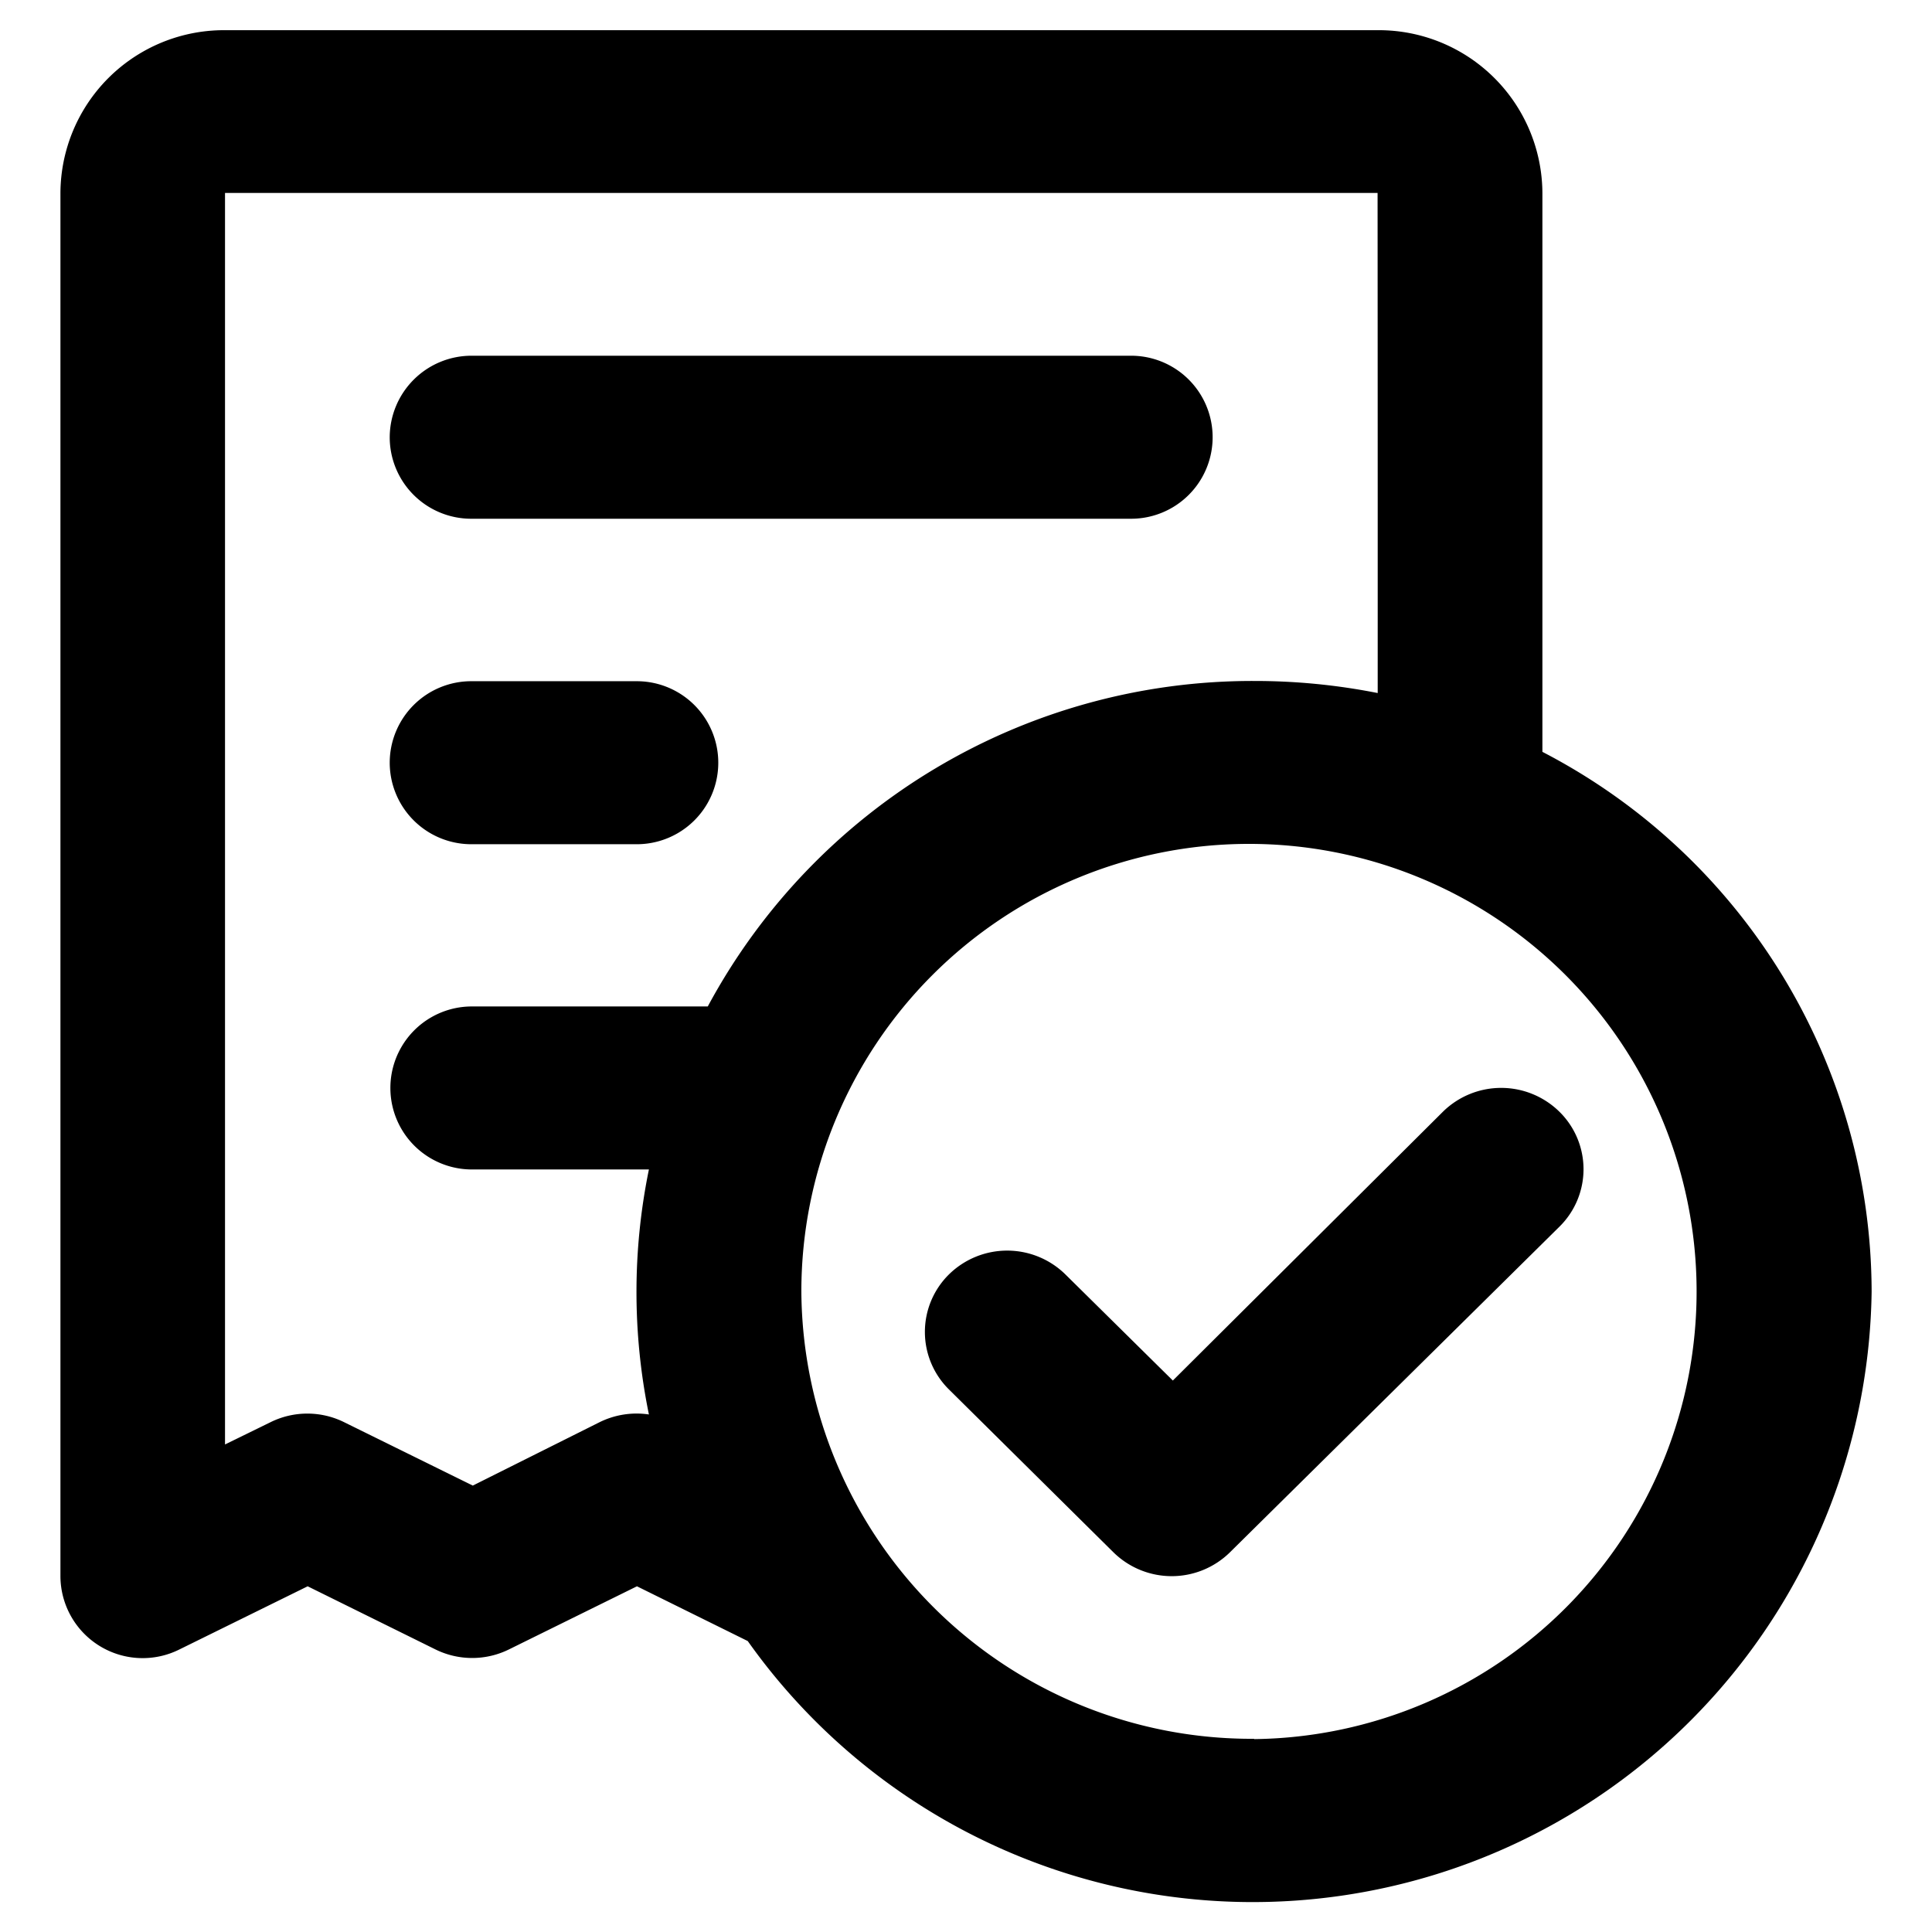
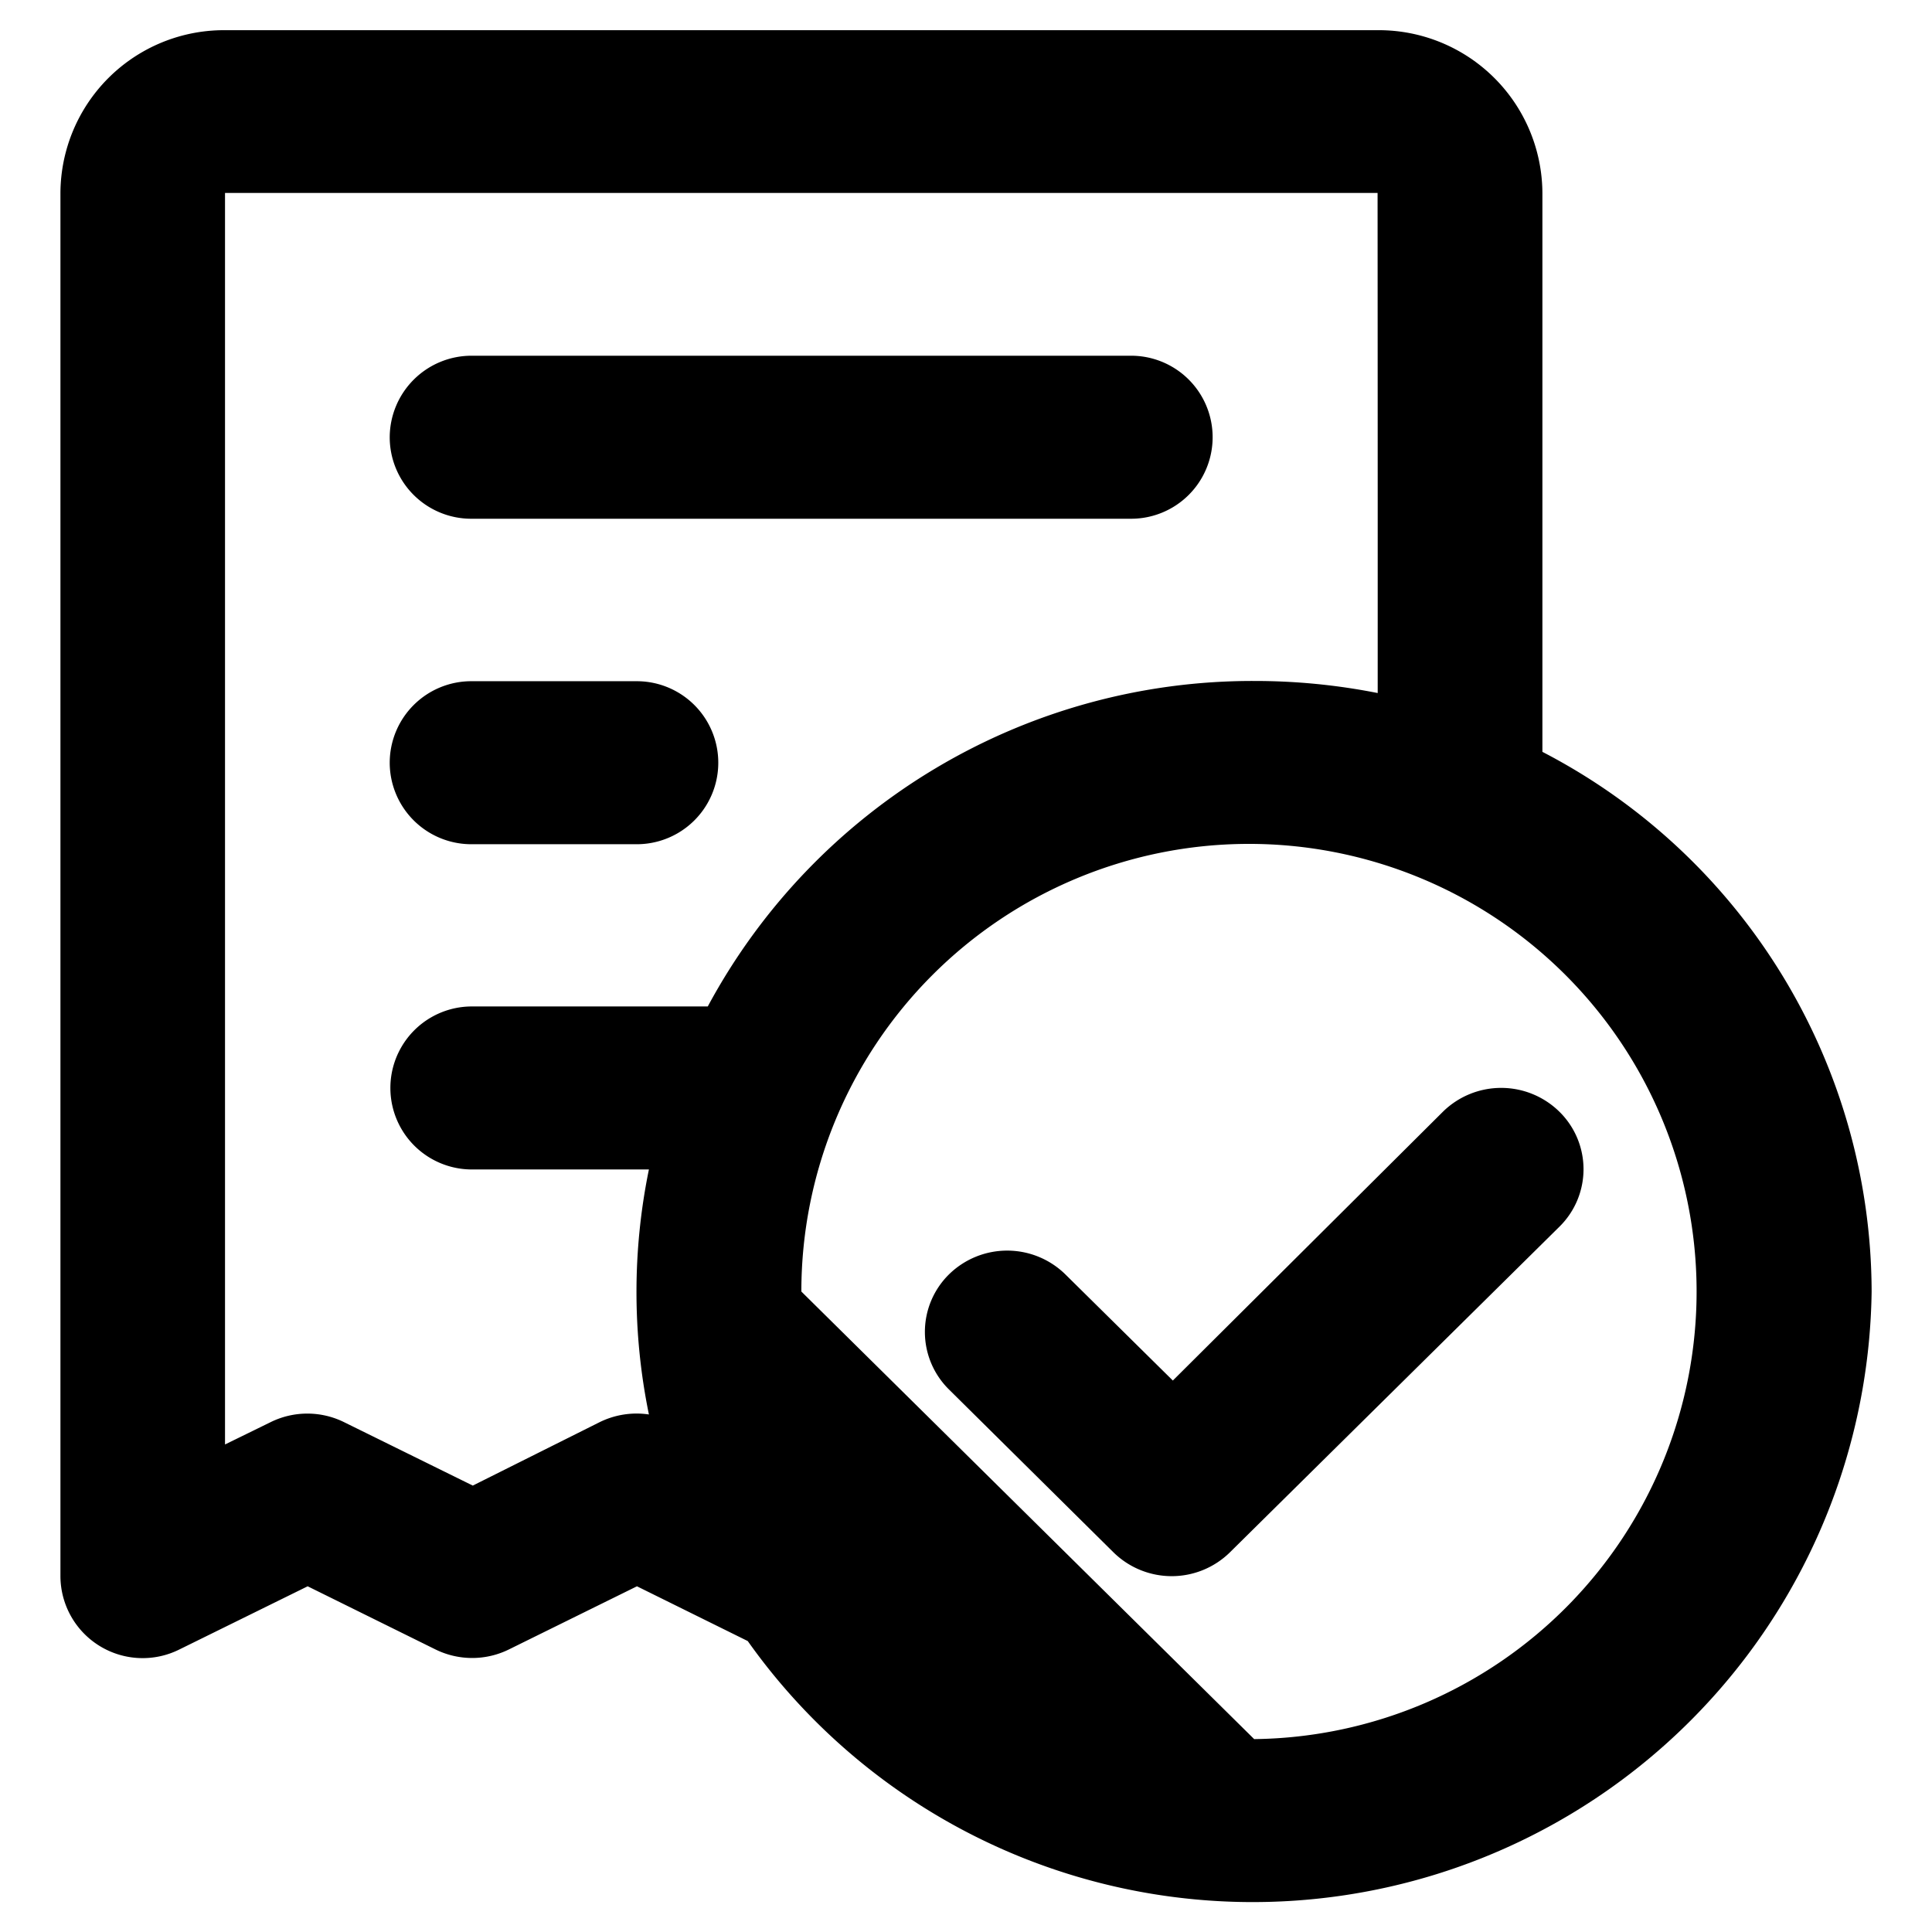
<svg xmlns="http://www.w3.org/2000/svg" width="32" height="32" viewBox="0 0 32 32">
  <g id="Group_1426" data-name="Group 1426" transform="translate(-152 -1188)">
-     <path id="Path_378" data-name="Path 378" d="M170.445,1213.714l-2.727-2.7a1.338,1.338,0,0,1,0-1.906,1.376,1.376,0,0,1,1.928,0l1.78,1.758,4.474-4.453a1.376,1.376,0,0,1,1.928,0,1.335,1.335,0,0,1,0,1.906l-5.455,5.391A1.376,1.376,0,0,1,170.445,1213.714Zm2.328,3.091a7.414,7.414,0,1,0-7.5-7.413A7.457,7.457,0,0,0,172.773,1216.8Zm-14.318-21.565a1.355,1.355,0,0,1,1.357-1.348h10.923a1.348,1.348,0,1,1,0,2.7H159.811A1.35,1.35,0,0,1,158.455,1195.239Zm0,5.391a1.351,1.351,0,0,1,1.362-1.348h2.73a1.348,1.348,0,1,1,0,2.7h-2.73A1.352,1.352,0,0,1,158.455,1200.63Zm16.362-9.435h-19.09v20.729l.754-.369a1.375,1.375,0,0,1,1.219,0l2.131,1.05,2.1-1.05a1.385,1.385,0,0,1,.817-.128,10.1,10.1,0,0,1,0-4.058h-2.932a1.348,1.348,0,1,1,0-2.7h3.907a10.242,10.242,0,0,1,9.048-5.391,10.448,10.448,0,0,1,2.048.2C174.82,1195.079,174.817,1191.2,174.817,1191.2Zm8.183,18.2a10.252,10.252,0,0,1-18.615,5.785l-1.835-.907-2.119,1.045a1.377,1.377,0,0,1-1.22,0l-2.115-1.045-2.122,1.045a1.362,1.362,0,0,1-1.973-1.205V1191.2a2.709,2.709,0,0,1,2.729-2.7h19.088a2.71,2.71,0,0,1,2.729,2.7v9.253A10.092,10.092,0,0,1,183,1209.391Z" fill-rule="evenodd" />
-     <rect id="Rectangle_383" data-name="Rectangle 383" width="32" height="32" transform="translate(152 1188)" fill="none" />
+     <path id="Path_378" data-name="Path 378" d="M170.445,1213.714l-2.727-2.7a1.338,1.338,0,0,1,0-1.906,1.376,1.376,0,0,1,1.928,0l1.78,1.758,4.474-4.453a1.376,1.376,0,0,1,1.928,0,1.335,1.335,0,0,1,0,1.906l-5.455,5.391A1.376,1.376,0,0,1,170.445,1213.714Zm2.328,3.091a7.414,7.414,0,1,0-7.5-7.413Zm-14.318-21.565a1.355,1.355,0,0,1,1.357-1.348h10.923a1.348,1.348,0,1,1,0,2.7H159.811A1.35,1.35,0,0,1,158.455,1195.239Zm0,5.391a1.351,1.351,0,0,1,1.362-1.348h2.73a1.348,1.348,0,1,1,0,2.7h-2.73A1.352,1.352,0,0,1,158.455,1200.63Zm16.362-9.435h-19.09v20.729l.754-.369a1.375,1.375,0,0,1,1.219,0l2.131,1.05,2.1-1.05a1.385,1.385,0,0,1,.817-.128,10.1,10.1,0,0,1,0-4.058h-2.932a1.348,1.348,0,1,1,0-2.7h3.907a10.242,10.242,0,0,1,9.048-5.391,10.448,10.448,0,0,1,2.048.2C174.82,1195.079,174.817,1191.2,174.817,1191.2Zm8.183,18.2a10.252,10.252,0,0,1-18.615,5.785l-1.835-.907-2.119,1.045a1.377,1.377,0,0,1-1.22,0l-2.115-1.045-2.122,1.045a1.362,1.362,0,0,1-1.973-1.205V1191.2a2.709,2.709,0,0,1,2.729-2.7h19.088a2.71,2.71,0,0,1,2.729,2.7v9.253A10.092,10.092,0,0,1,183,1209.391Z" fill-rule="evenodd" />
  </g>
</svg>